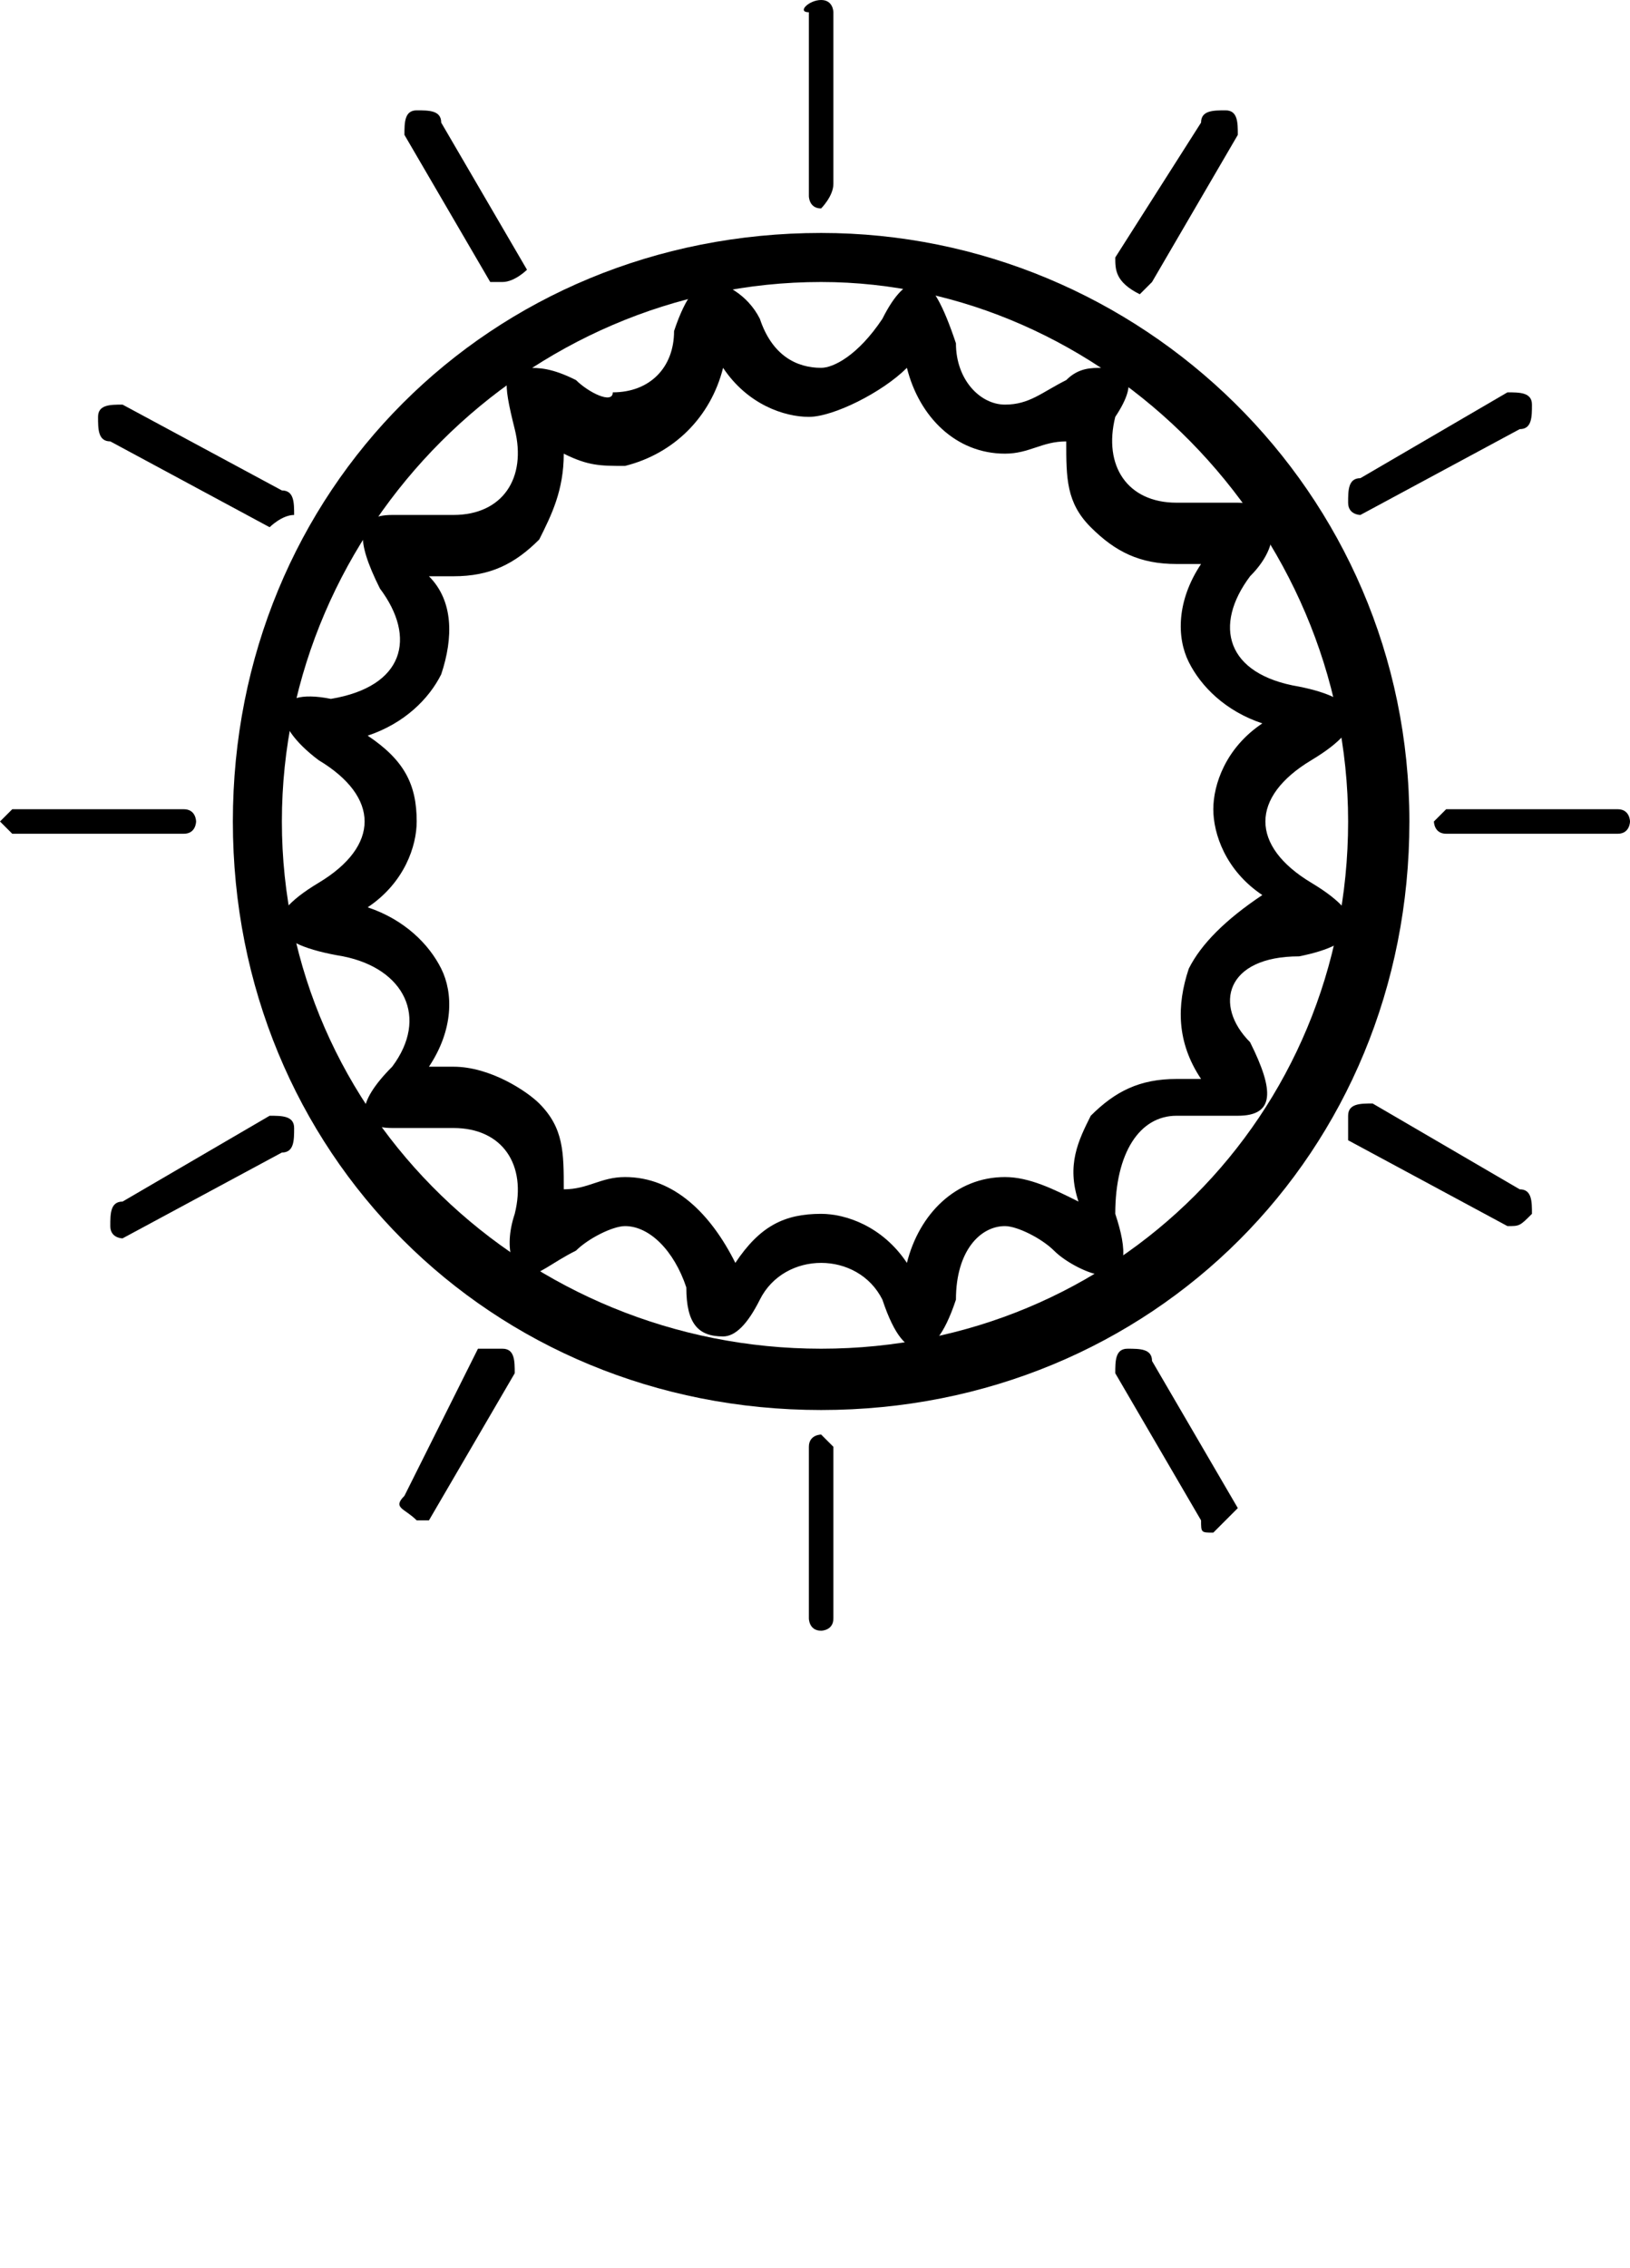
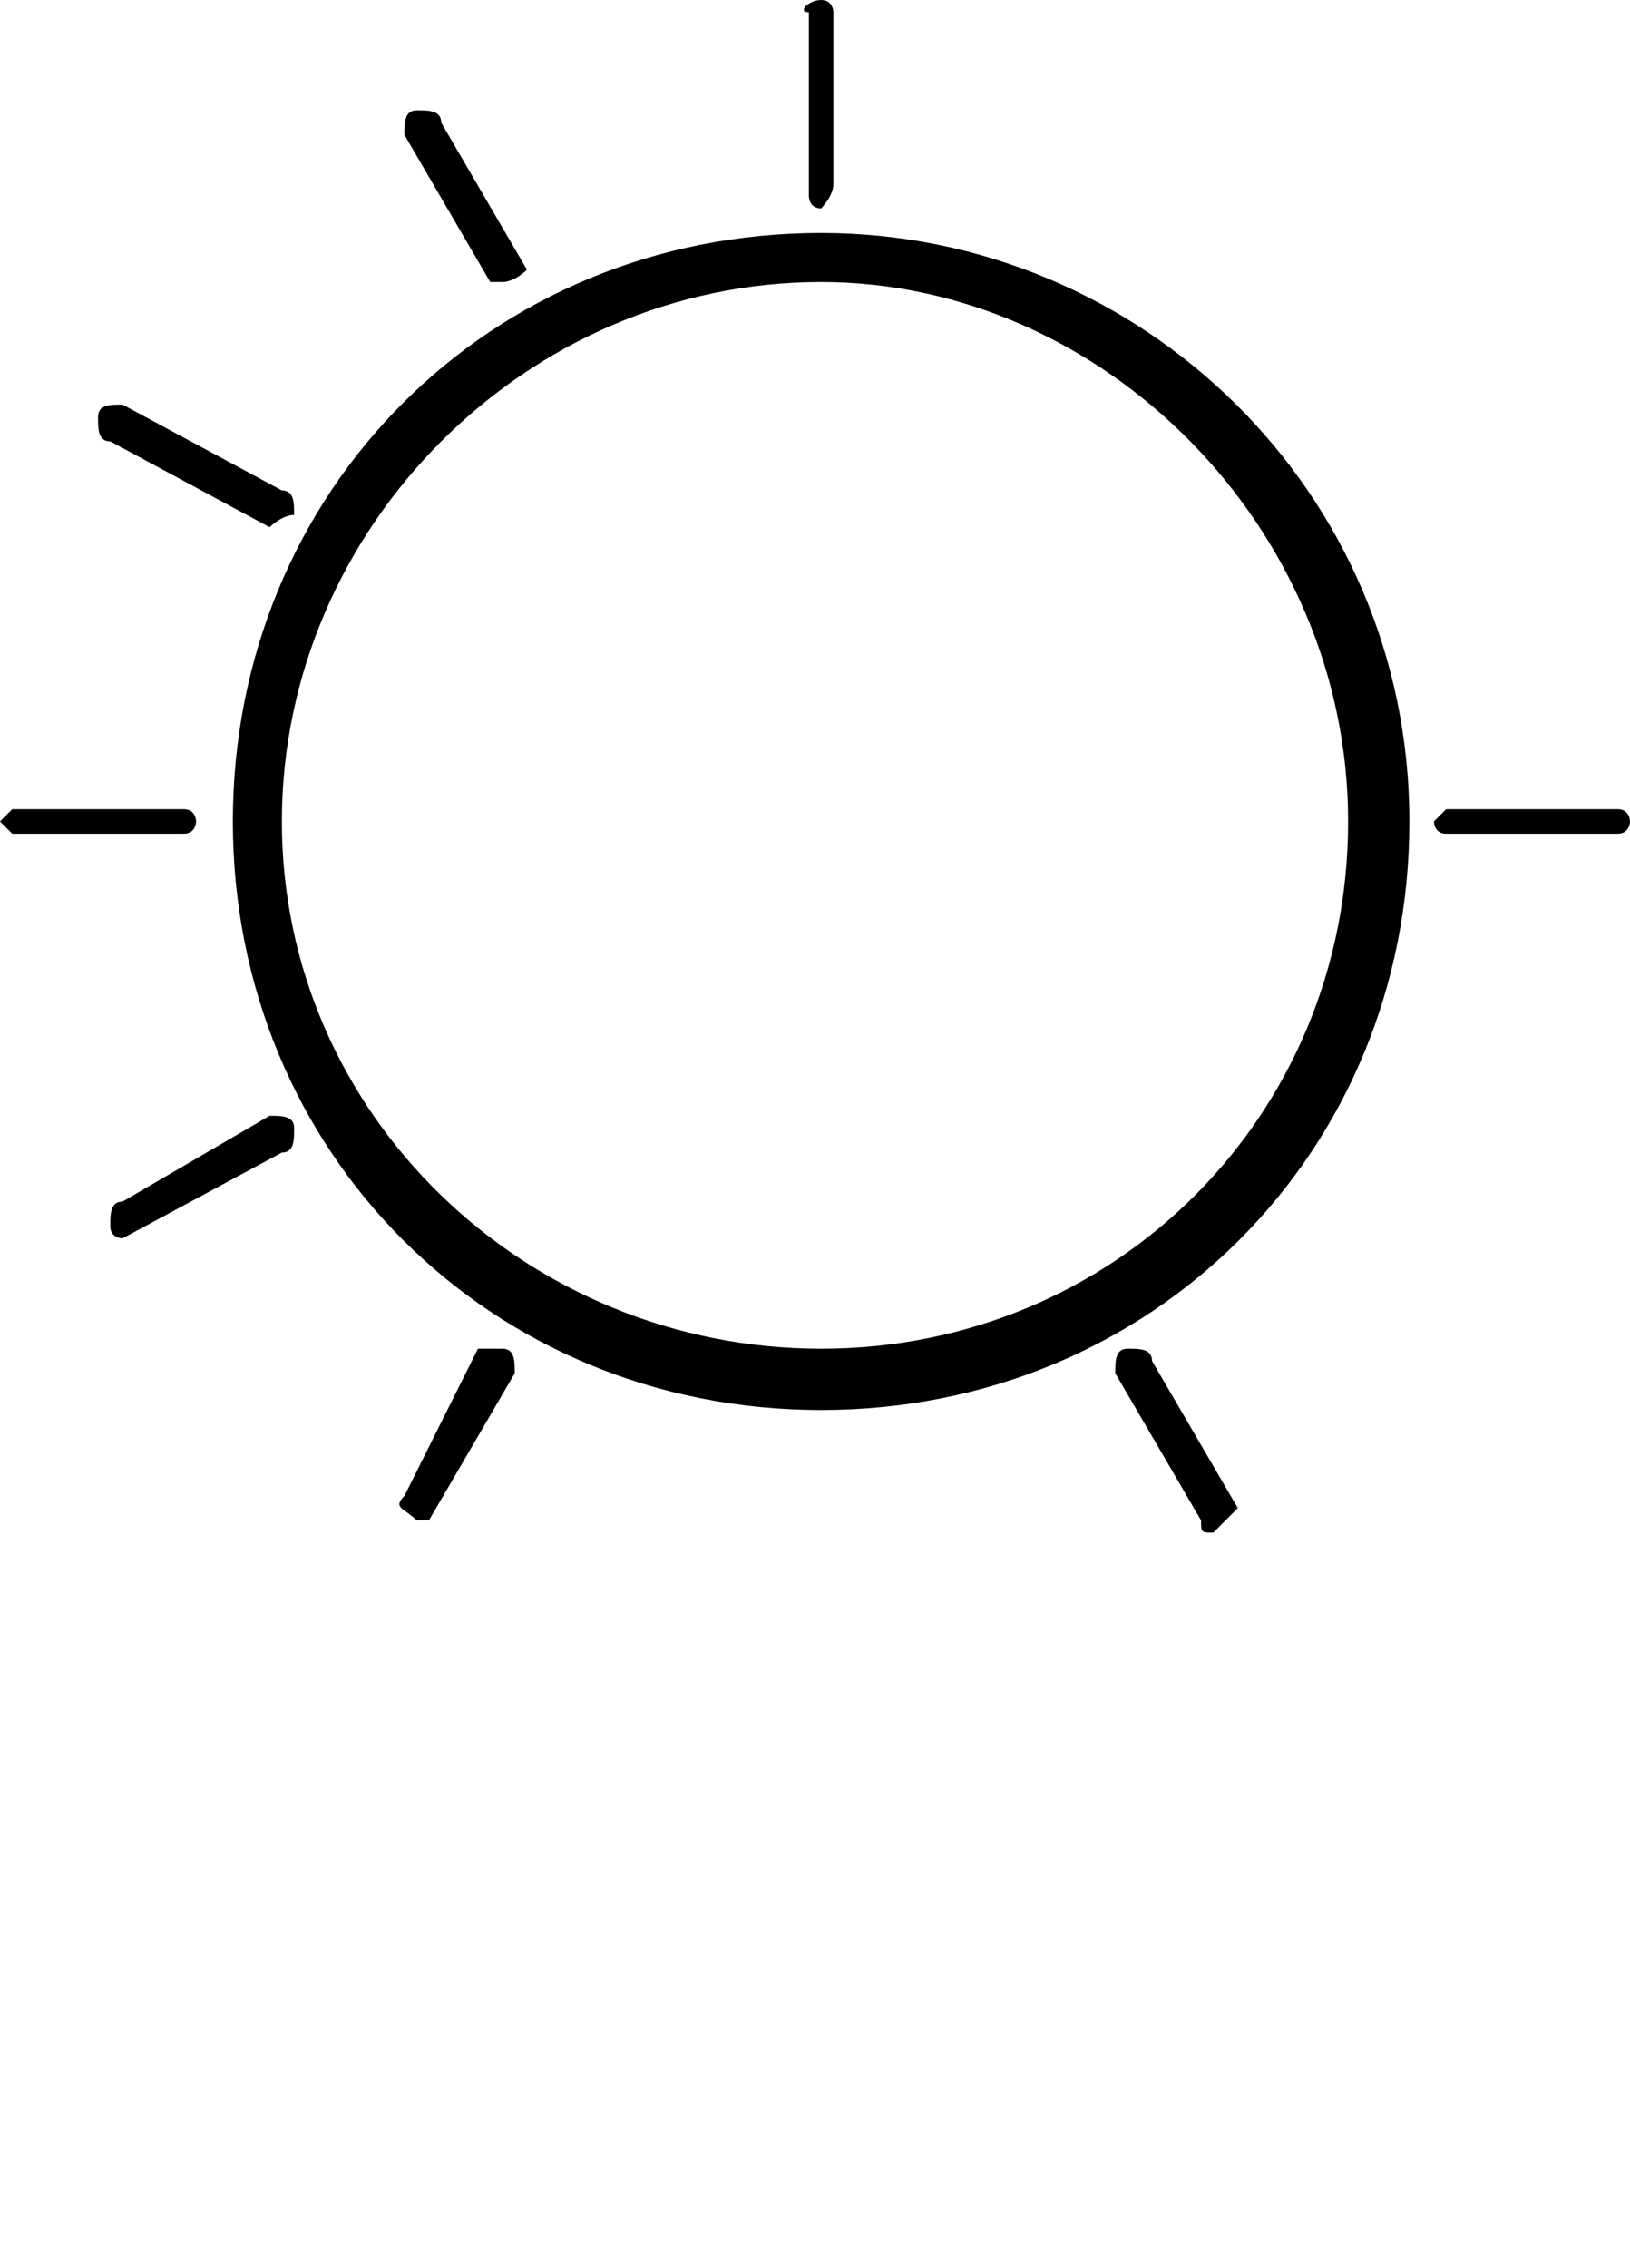
<svg xmlns="http://www.w3.org/2000/svg" version="1.1" id="Layer_1" x="0px" y="0px" viewBox="0 0 13.3 18.5" style="enable-background:new 0 0 13.3 18.5;" xml:space="preserve">
  <g>
-     <path d="M6,2.6L6,2.6L6,2.6 M7.6,2.7L7.6,2.7L7.6,2.7 M5.9,3c0.2,0.3,0.5,0.4,0.7,0.4S7.2,3.2,7.4,3c0.1,0.4,0.4,0.7,0.8,0.7   c0.2,0,0.3-0.1,0.5-0.1c0,0.3,0,0.5,0.2,0.7c0.2,0.2,0.4,0.3,0.7,0.3c0.1,0,0.1,0,0.2,0C9.6,4.9,9.6,5.2,9.7,5.4s0.3,0.4,0.6,0.5   c-0.3,0.2-0.4,0.5-0.4,0.7s0.1,0.5,0.4,0.7C10,7.5,9.8,7.7,9.7,7.9C9.6,8.2,9.6,8.5,9.8,8.8c-0.1,0-0.1,0-0.2,0   c-0.3,0-0.5,0.1-0.7,0.3C8.8,9.3,8.7,9.5,8.8,9.8C8.6,9.7,8.4,9.6,8.2,9.6c-0.4,0-0.7,0.3-0.8,0.7c-0.2-0.3-0.5-0.4-0.7-0.4   c-0.3,0-0.5,0.1-0.7,0.4C5.8,9.9,5.5,9.6,5.1,9.6c-0.2,0-0.3,0.1-0.5,0.1c0-0.3,0-0.5-0.2-0.7C4.3,8.9,4,8.7,3.7,8.7   c-0.1,0-0.1,0-0.2,0c0.2-0.3,0.2-0.6,0.1-0.8C3.5,7.7,3.3,7.5,3,7.4c0.3-0.2,0.4-0.5,0.4-0.7c0-0.3-0.1-0.5-0.4-0.7   c0.3-0.1,0.5-0.3,0.6-0.5c0.1-0.3,0.1-0.6-0.1-0.8c0.1,0,0.1,0,0.2,0c0.3,0,0.5-0.1,0.7-0.3c0.1-0.2,0.2-0.4,0.2-0.7   c0.2,0.1,0.3,0.1,0.5,0.1C5.5,3.7,5.8,3.4,5.9,3 M4.5,3.2L4.5,3.2L4.5,3.2 M9,3.4L9,3.4L9,3.4 M7.5,2.3c-0.1,0-0.2,0.1-0.3,0.3   C7,2.9,6.8,3,6.7,3C6.5,3,6.3,2.9,6.2,2.6C6.1,2.4,5.9,2.3,5.8,2.3c-0.1,0-0.2,0.1-0.3,0.4c0,0.3-0.2,0.5-0.5,0.5   C5,3.3,4.8,3.2,4.7,3.1C4.5,3,4.4,3,4.3,3C4.1,3,4.1,3.1,4.2,3.5c0.1,0.4-0.1,0.7-0.5,0.7c-0.1,0-0.1,0-0.2,0c-0.1,0-0.2,0-0.3,0   c-0.3,0-0.3,0.2-0.1,0.6c0.3,0.4,0.2,0.8-0.4,0.9C2.2,5.6,2.2,5.9,2.6,6.2c0.5,0.3,0.5,0.7,0,1S2.2,7.7,2.8,7.8   c0.5,0.1,0.7,0.5,0.4,0.9C2.9,9,2.9,9.2,3.2,9.2c0.1,0,0.2,0,0.3,0c0.1,0,0.2,0,0.2,0c0.4,0,0.6,0.3,0.5,0.7   c-0.1,0.3,0,0.5,0.1,0.5c0.1,0,0.2-0.1,0.4-0.2C4.8,10.1,5,10,5.1,10c0.2,0,0.4,0.2,0.5,0.5c0,0.3,0.1,0.4,0.3,0.4   c0.1,0,0.2-0.1,0.3-0.3c0.1-0.2,0.3-0.3,0.5-0.3s0.4,0.1,0.5,0.3C7.3,10.9,7.4,11,7.5,11c0.1,0,0.2-0.1,0.3-0.4   C7.8,10.2,8,10,8.2,10c0.1,0,0.3,0.1,0.4,0.2c0.1,0.1,0.3,0.2,0.4,0.2c0.2,0,0.2-0.2,0.1-0.5C9.1,9.4,9.3,9.1,9.6,9.1   c0.1,0,0.1,0,0.2,0c0.1,0,0.2,0,0.3,0c0.3,0,0.3-0.2,0.1-0.6C9.9,8.2,10,7.8,10.6,7.8c0.5-0.1,0.6-0.3,0.1-0.6s-0.5-0.7,0-1   s0.4-0.5-0.1-0.6C10,5.5,9.9,5.1,10.2,4.7c0.3-0.3,0.2-0.6-0.1-0.6c-0.1,0-0.2,0-0.3,0c-0.1,0-0.2,0-0.2,0c-0.4,0-0.6-0.3-0.5-0.7   C9.3,3.1,9.2,3,9,3C8.9,3,8.8,3,8.7,3.1C8.5,3.2,8.4,3.3,8.2,3.3C8,3.3,7.8,3.1,7.8,2.8C7.7,2.5,7.6,2.3,7.5,2.3L7.5,2.3z" />
    <path d="M6.7,2.3C9,2.3,11,4.3,11,6.7S9.1,11,6.7,11S2.3,9.1,2.3,6.7S4.3,2.3,6.7,2.3 M6.7,1.9C4,1.9,1.9,4,1.9,6.7   s2.1,4.8,4.8,4.8s4.8-2.1,4.8-4.8S9.3,1.9,6.7,1.9L6.7,1.9z" />
    <path d="M6.7,1.7c-0.1,0-0.1-0.1-0.1-0.1V0.1C6.5,0.1,6.6,0,6.7,0s0.1,0.1,0.1,0.1v1.4C6.8,1.6,6.7,1.7,6.7,1.7z" />
-     <path d="M6.7,13.3c-0.1,0-0.1-0.1-0.1-0.1v-1.4c0-0.1,0.1-0.1,0.1-0.1s0.1,0.1,0.1,0.1v1.4C6.8,13.3,6.7,13.3,6.7,13.3z" />
    <path d="M13.2,6.8h-1.4c-0.1,0-0.1-0.1-0.1-0.1s0.1-0.1,0.1-0.1h1.4c0.1,0,0.1,0.1,0.1,0.1S13.3,6.8,13.2,6.8z" />
    <path d="M1.5,6.8H0.1C0.1,6.8,0,6.7,0,6.7s0.1-0.1,0.1-0.1h1.4c0.1,0,0.1,0.1,0.1,0.1S1.6,6.8,1.5,6.8z" />
    <path d="M9.9,12.5c-0.1,0-0.1,0-0.1-0.1l-0.7-1.2c0-0.1,0-0.2,0.1-0.2c0.1,0,0.2,0,0.2,0.1l0.7,1.2C10.1,12.3,10,12.4,9.9,12.5   C10,12.5,9.9,12.5,9.9,12.5z" />
    <path d="M4.1,2.3C4.1,2.3,4,2.3,4,2.3L3.3,1.1c0-0.1,0-0.2,0.1-0.2c0.1,0,0.2,0,0.2,0.1l0.7,1.2C4.3,2.2,4.2,2.3,4.1,2.3   C4.2,2.3,4.1,2.3,4.1,2.3z" />
    <path d="M3.4,12.4C3.4,12.4,3.3,12.4,3.4,12.4c-0.1-0.1-0.2-0.1-0.1-0.2L3.9,11C4,11,4.1,11,4.1,11c0.1,0,0.1,0.1,0.1,0.2l-0.7,1.2   C3.5,12.4,3.4,12.4,3.4,12.4z" />
-     <path d="M9.3,2.4C9.2,2.4,9.2,2.4,9.3,2.4C9.1,2.3,9.1,2.2,9.1,2.1L9.8,1c0-0.1,0.1-0.1,0.2-0.1c0.1,0,0.1,0.1,0.1,0.2L9.4,2.3   C9.4,2.3,9.3,2.4,9.3,2.4z" />
    <path d="M1,10.1c0,0-0.1,0-0.1-0.1c0-0.1,0-0.2,0.1-0.2l1.2-0.7c0.1,0,0.2,0,0.2,0.1c0,0.1,0,0.2-0.1,0.2L1,10.1   C1.1,10.1,1.1,10.1,1,10.1z" />
-     <path d="M11.1,4.2c0,0-0.1,0-0.1-0.1c0-0.1,0-0.2,0.1-0.2l1.2-0.7c0.1,0,0.2,0,0.2,0.1c0,0.1,0,0.2-0.1,0.2L11.1,4.2   C11.2,4.2,11.1,4.2,11.1,4.2z" />
    <path d="M2.2,4.3C2.2,4.3,2.1,4.3,2.2,4.3L0.9,3.6c-0.1,0-0.1-0.1-0.1-0.2c0-0.1,0.1-0.1,0.2-0.1L2.3,4c0.1,0,0.1,0.1,0.1,0.2   C2.3,4.2,2.2,4.3,2.2,4.3z" />
-     <path d="M12.3,10C12.3,10,12.3,10,12.3,10l-1.3-0.7C11,9.3,11,9.2,11,9.1c0-0.1,0.1-0.1,0.2-0.1l1.2,0.7c0.1,0,0.1,0.1,0.1,0.2   C12.4,10,12.4,10,12.3,10z" />
  </g>
</svg>